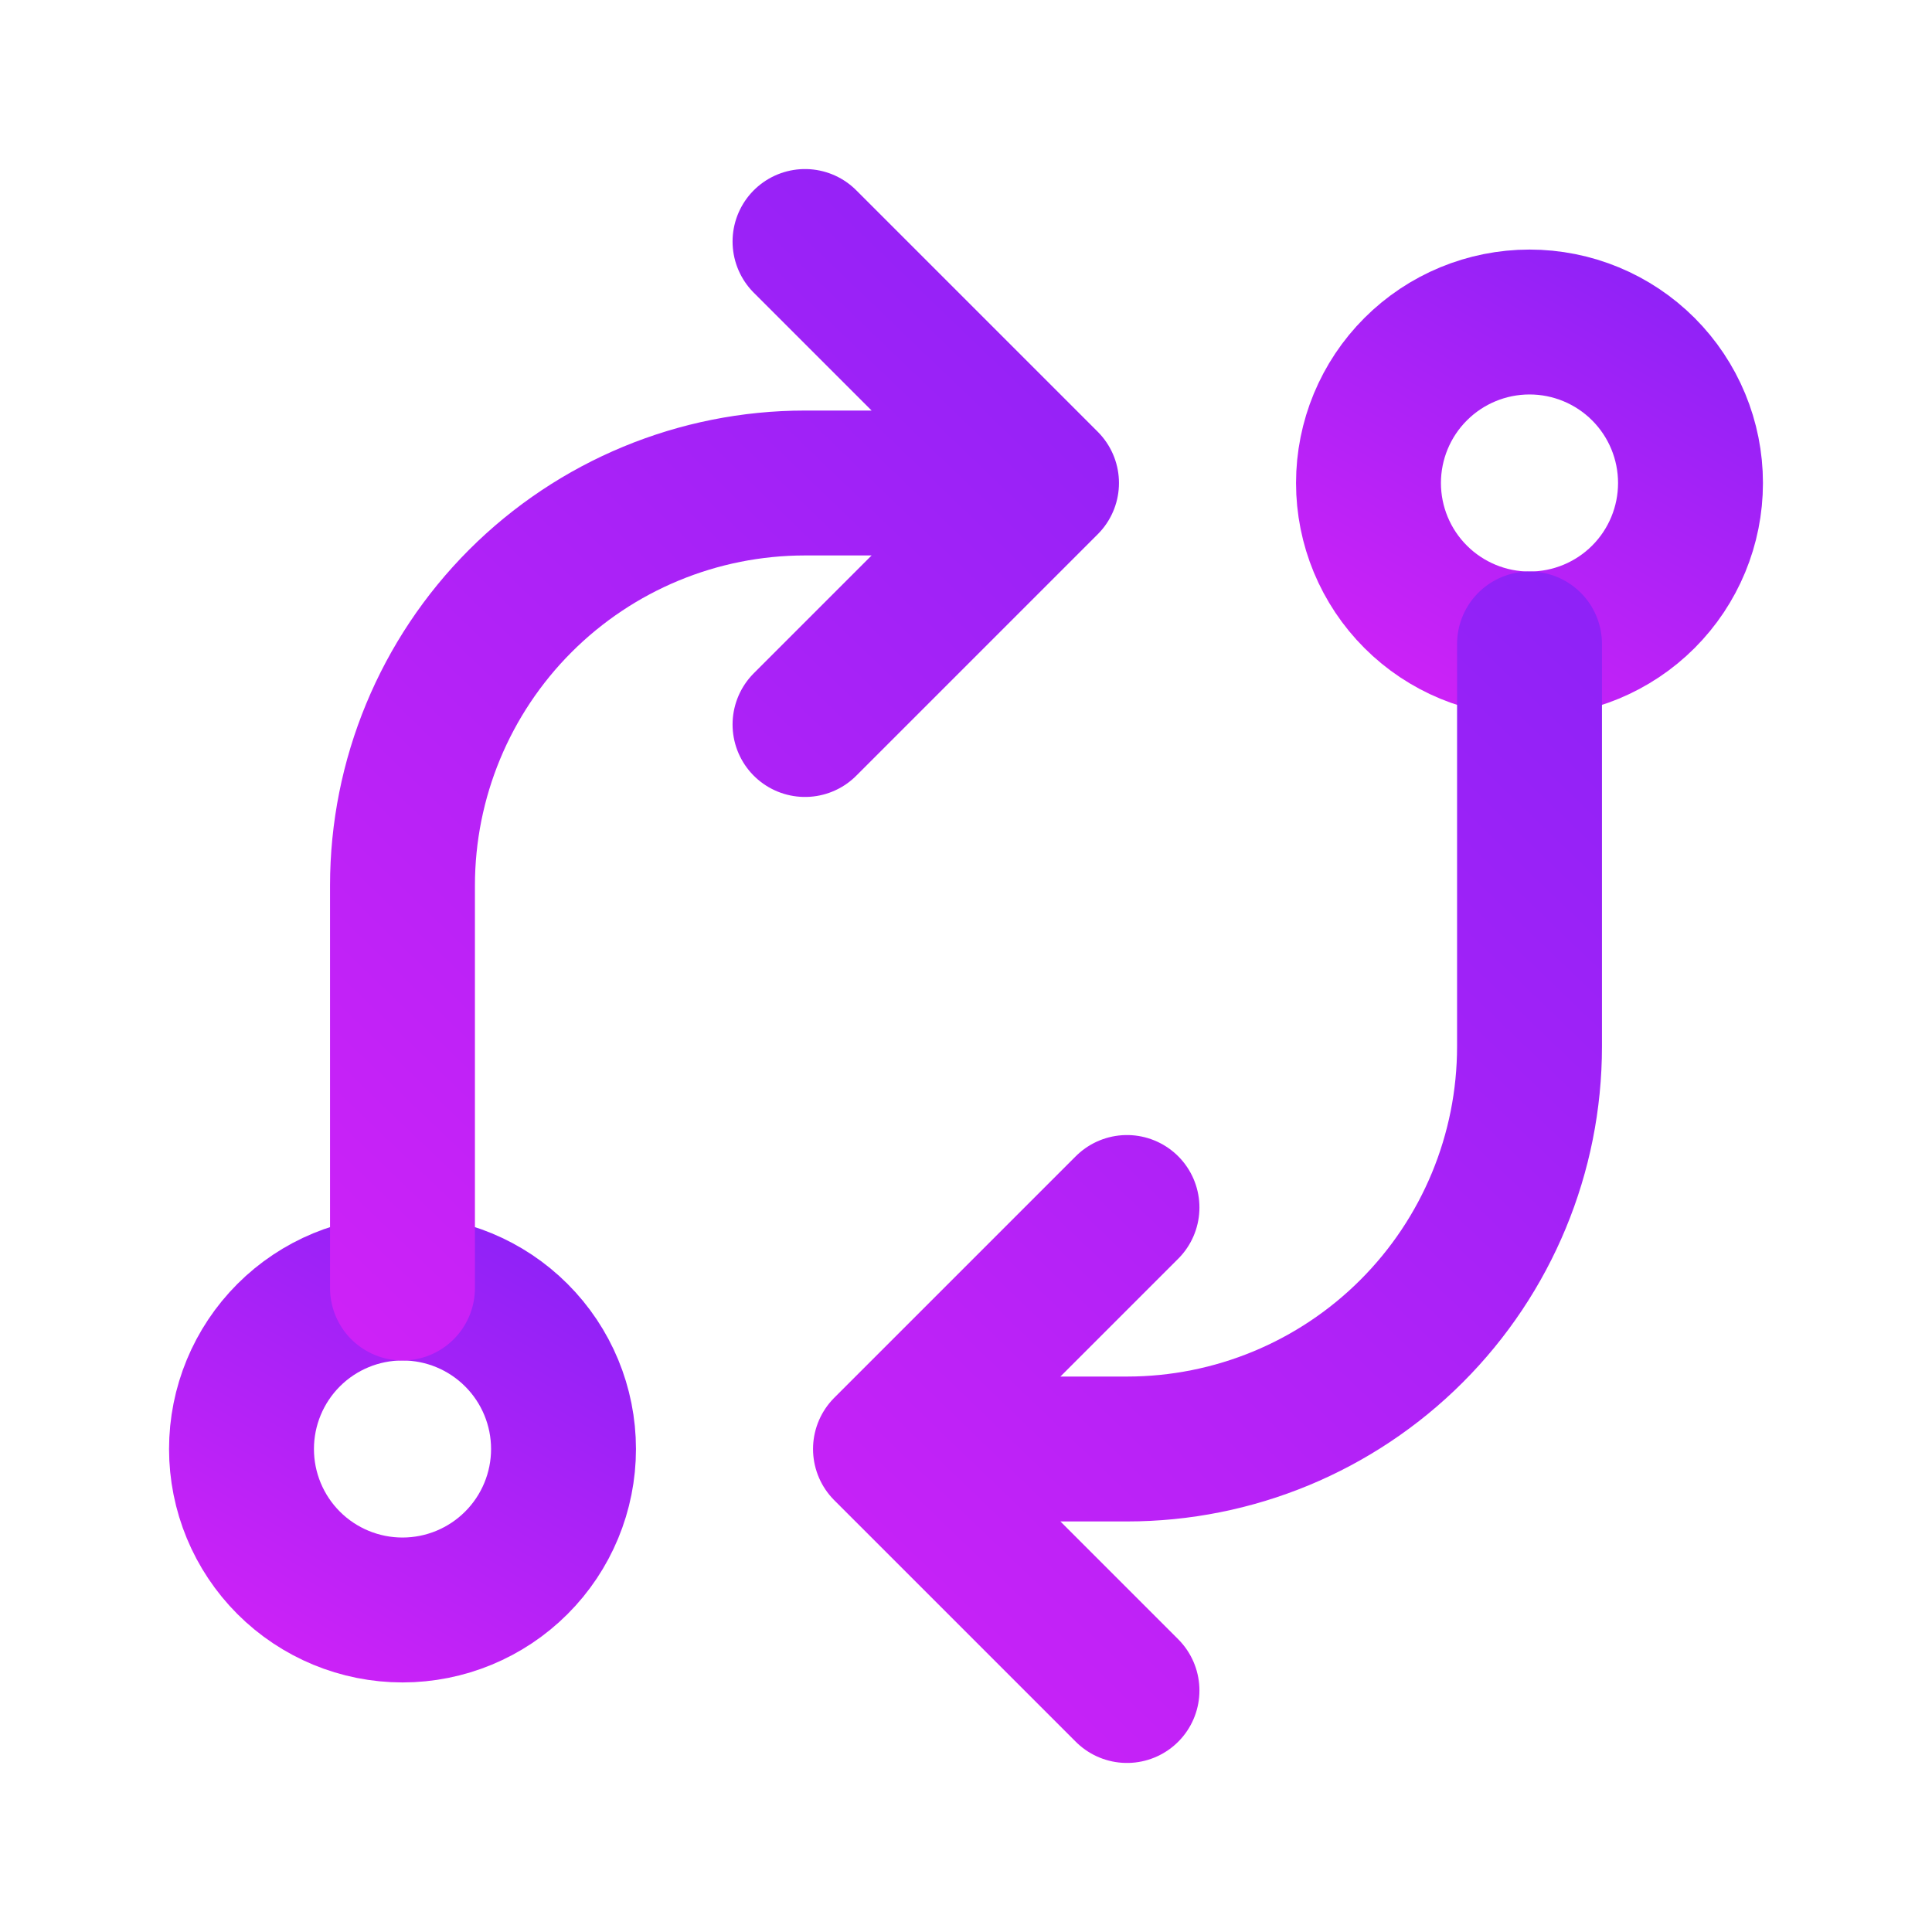
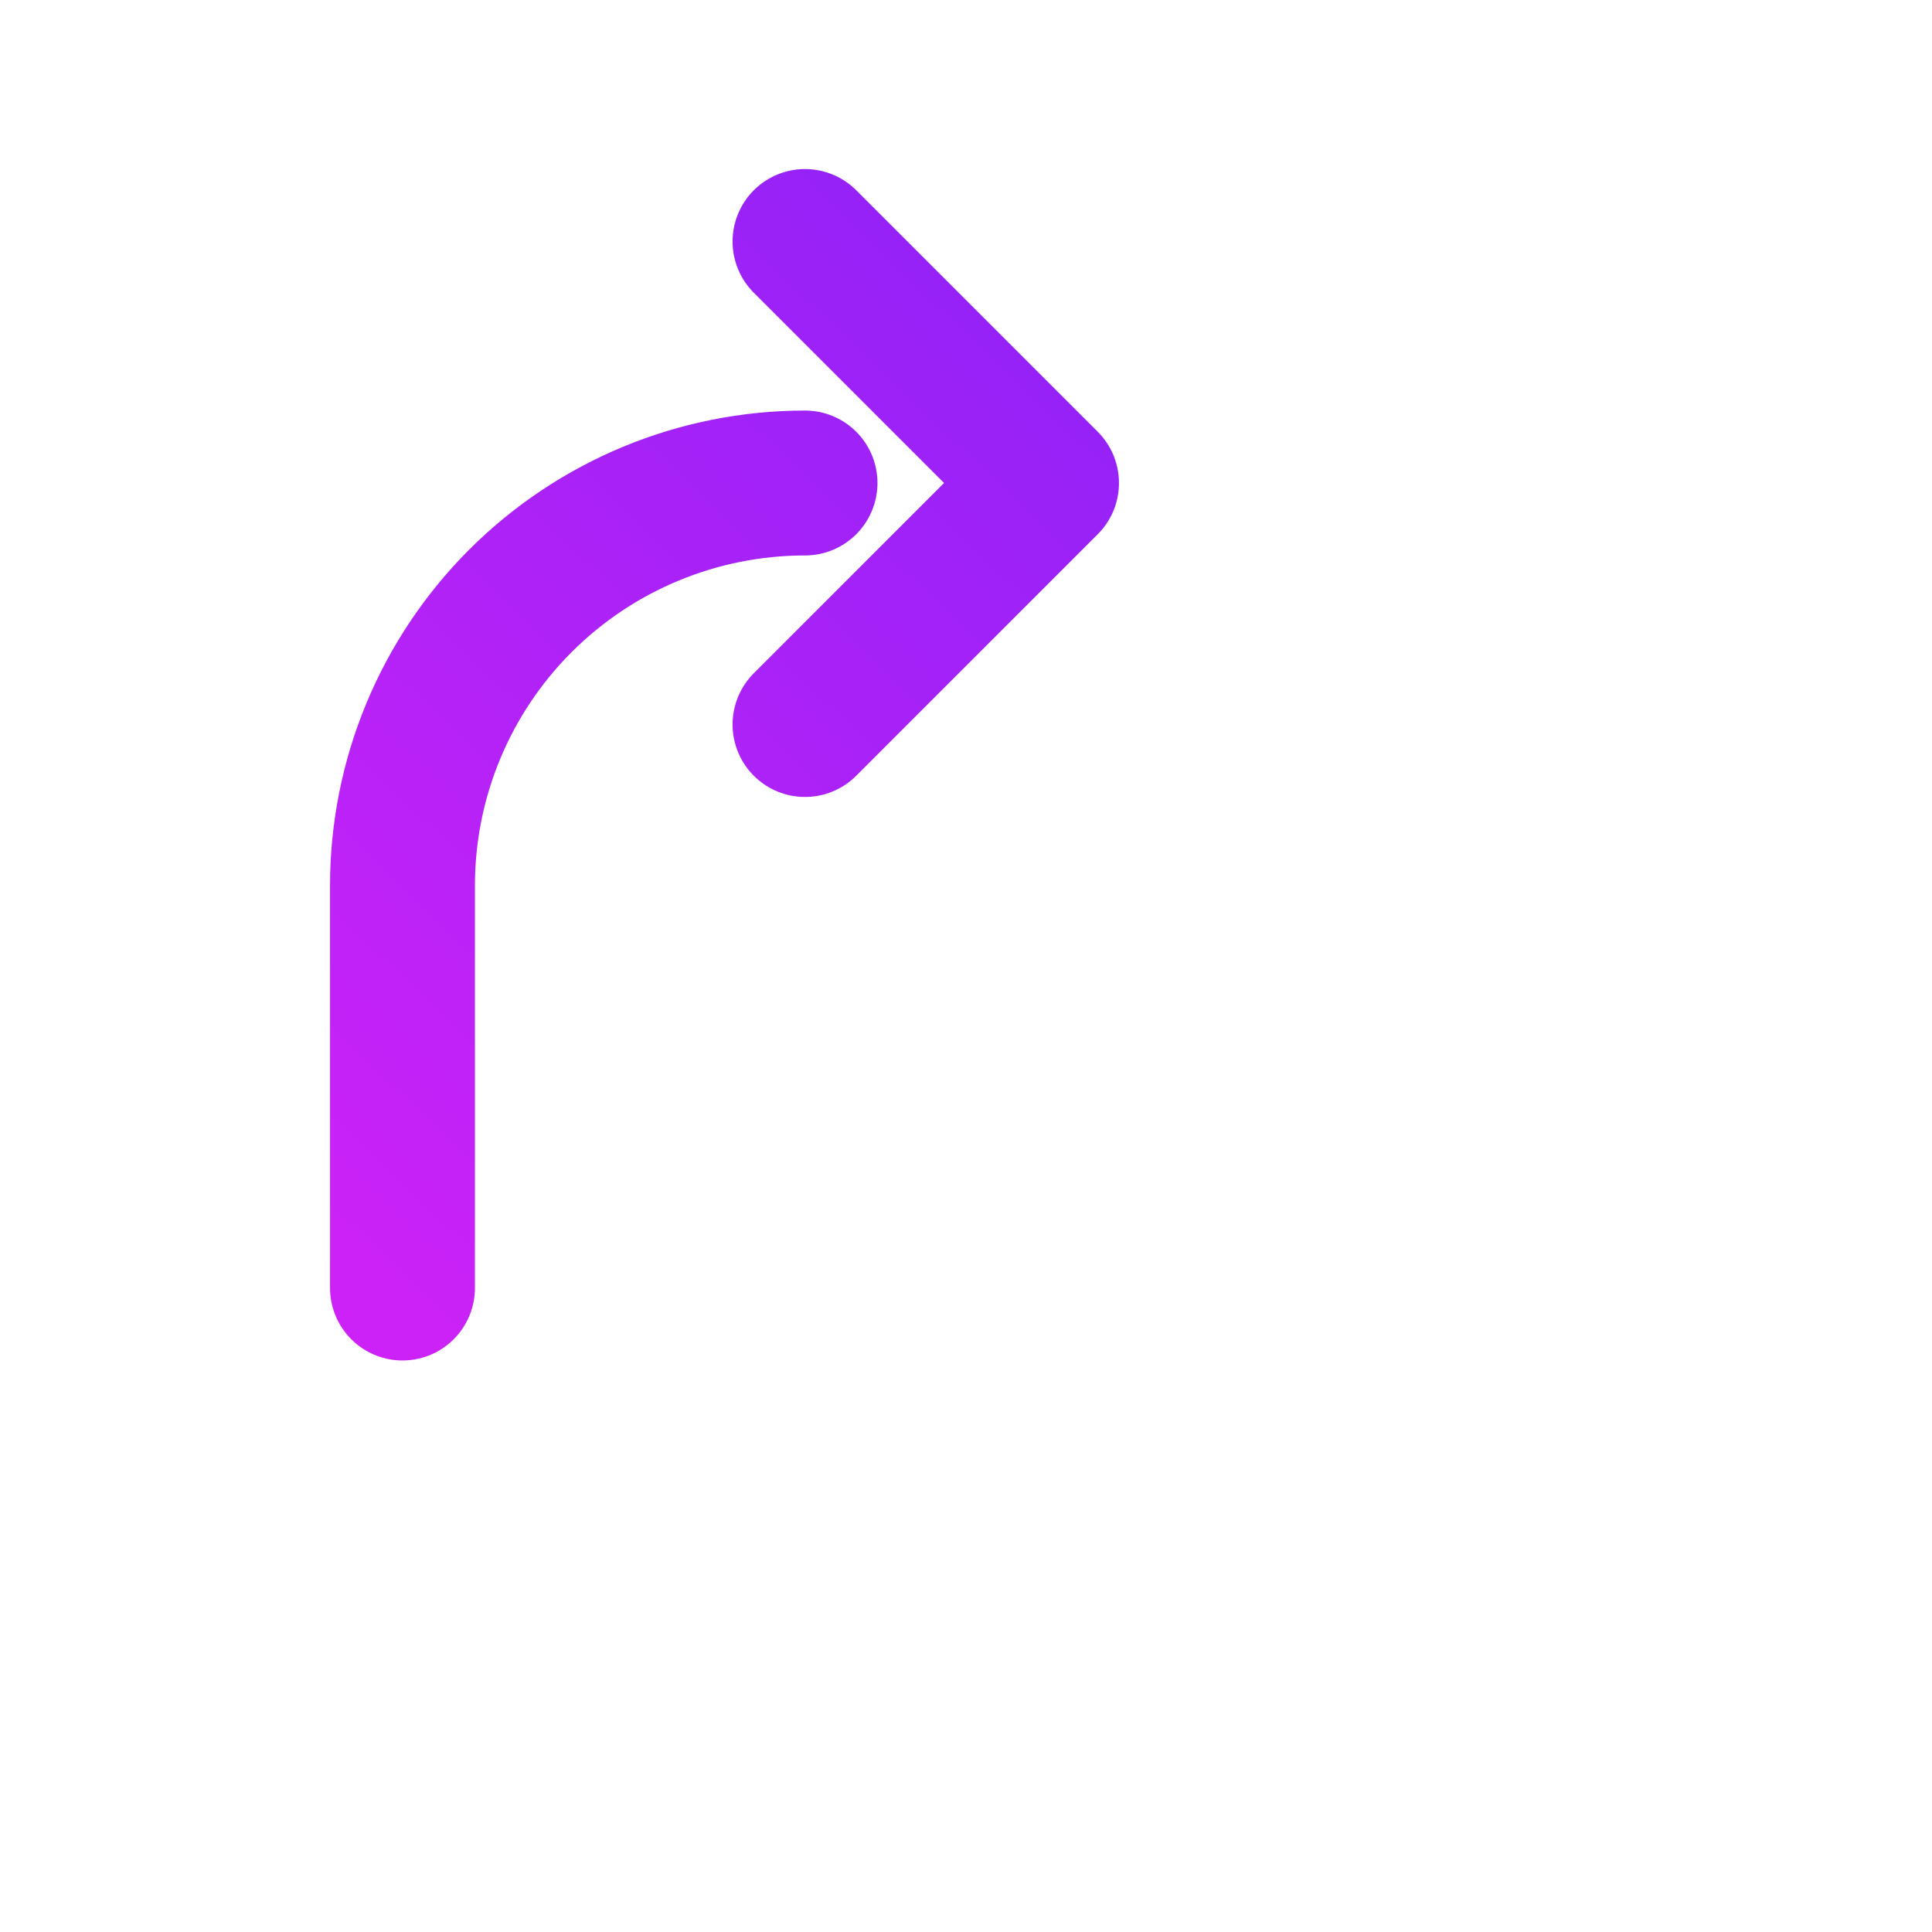
<svg xmlns="http://www.w3.org/2000/svg" fill="none" height="100%" overflow="visible" preserveAspectRatio="none" style="display: block;" viewBox="0 0 40 40" width="100%">
  <g id="icons">
    <g id="settings">
      <g id="Frame">
-         <path d="M5 30C5 30.884 5.351 31.732 5.976 32.357C6.601 32.982 7.449 33.333 8.333 33.333C9.217 33.333 10.065 32.982 10.69 32.357C11.316 31.732 11.667 30.884 11.667 30C11.667 29.116 11.316 28.268 10.69 27.643C10.065 27.018 9.217 26.667 8.333 26.667C7.449 26.667 6.601 27.018 5.976 27.643C5.351 28.268 5 29.116 5 30Z" id="Vector" stroke="url(#paint0_linear_0_567)" stroke-linecap="round" stroke-width="3" />
-         <path d="M28.333 10C28.333 10.884 28.684 11.732 29.31 12.357C29.935 12.982 30.783 13.333 31.667 13.333C32.551 13.333 33.399 12.982 34.024 12.357C34.649 11.732 35 10.884 35 10C35 9.116 34.649 8.268 34.024 7.643C33.399 7.018 32.551 6.667 31.667 6.667C30.783 6.667 29.935 7.018 29.31 7.643C28.684 8.268 28.333 9.116 28.333 10Z" id="Vector_2" stroke="url(#paint1_linear_0_567)" stroke-linecap="round" stroke-width="3" />
-         <path d="M31.667 13.333V21.667C31.667 23.877 30.789 25.996 29.226 27.559C27.663 29.122 25.544 30 23.333 30H18.333M18.333 30L23.333 25M18.333 30L23.333 35" id="Vector_3" stroke="url(#paint2_linear_0_567)" stroke-linecap="round" stroke-width="3" />
-         <path d="M8.333 26.667V18.333C8.333 16.123 9.211 14.004 10.774 12.441C12.337 10.878 14.457 10 16.667 10H21.667M21.667 10L16.667 5M21.667 10L16.667 15" id="Vector_4" stroke="url(#paint3_linear_0_567)" stroke-linecap="round" stroke-width="3" />
+         <path d="M8.333 26.667V18.333C8.333 16.123 9.211 14.004 10.774 12.441C12.337 10.878 14.457 10 16.667 10M21.667 10L16.667 5M21.667 10L16.667 15" id="Vector_4" stroke="url(#paint3_linear_0_567)" stroke-linecap="round" stroke-width="3" />
      </g>
    </g>
  </g>
  <defs>
    <linearGradient gradientUnits="userSpaceOnUse" id="paint0_linear_0_567" x1="8.727" x2="-3.63" y1="16.503" y2="37.47">
      <stop stop-color="#6523F6" />
      <stop offset="1" stop-color="#FB21F8" />
    </linearGradient>
    <linearGradient gradientUnits="userSpaceOnUse" id="paint1_linear_0_567" x1="32.06" x2="19.704" y1="-3.497" y2="17.47">
      <stop stop-color="#6523F6" />
      <stop offset="1" stop-color="#FB21F8" />
    </linearGradient>
    <linearGradient gradientUnits="userSpaceOnUse" id="paint2_linear_0_567" x1="25.787" x2="-20.075" y1="-19.698" y2="28.19">
      <stop stop-color="#6523F6" />
      <stop offset="1" stop-color="#FB21F8" />
    </linearGradient>
    <linearGradient gradientUnits="userSpaceOnUse" id="paint3_linear_0_567" x1="15.787" x2="-30.075" y1="-28.031" y2="19.857">
      <stop stop-color="#6523F6" />
      <stop offset="1" stop-color="#FB21F8" />
    </linearGradient>
  </defs>
</svg>